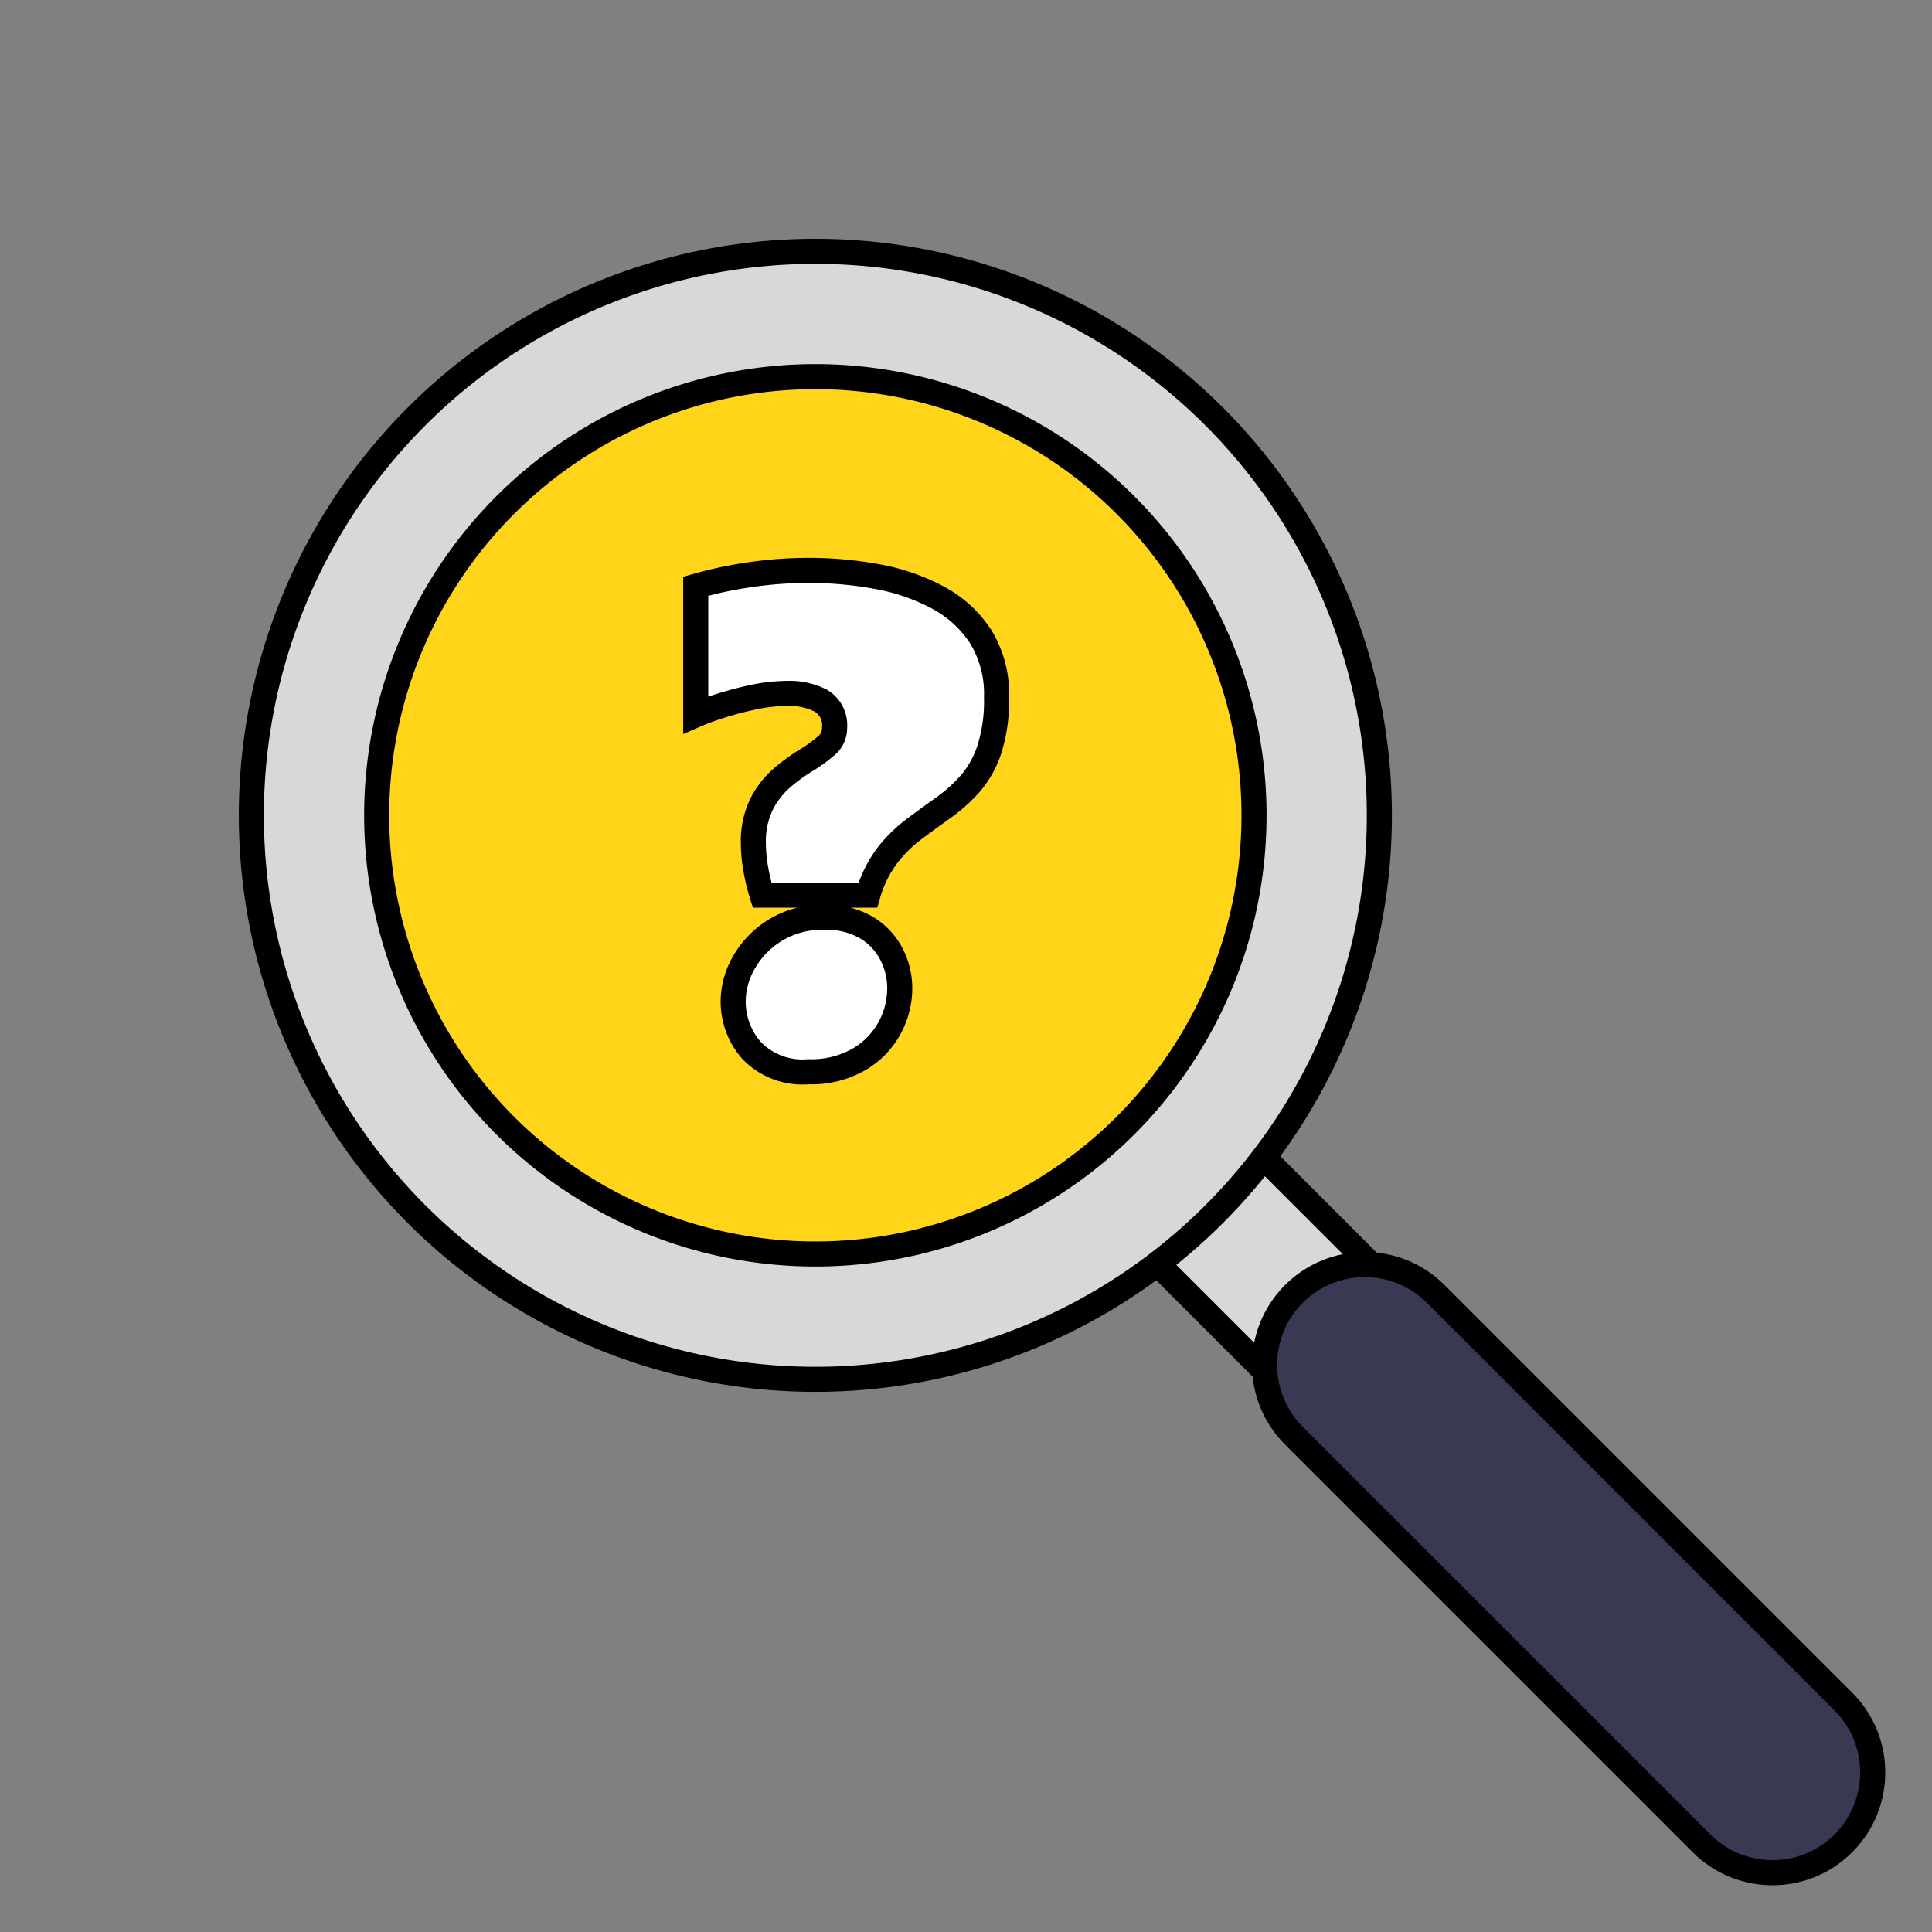
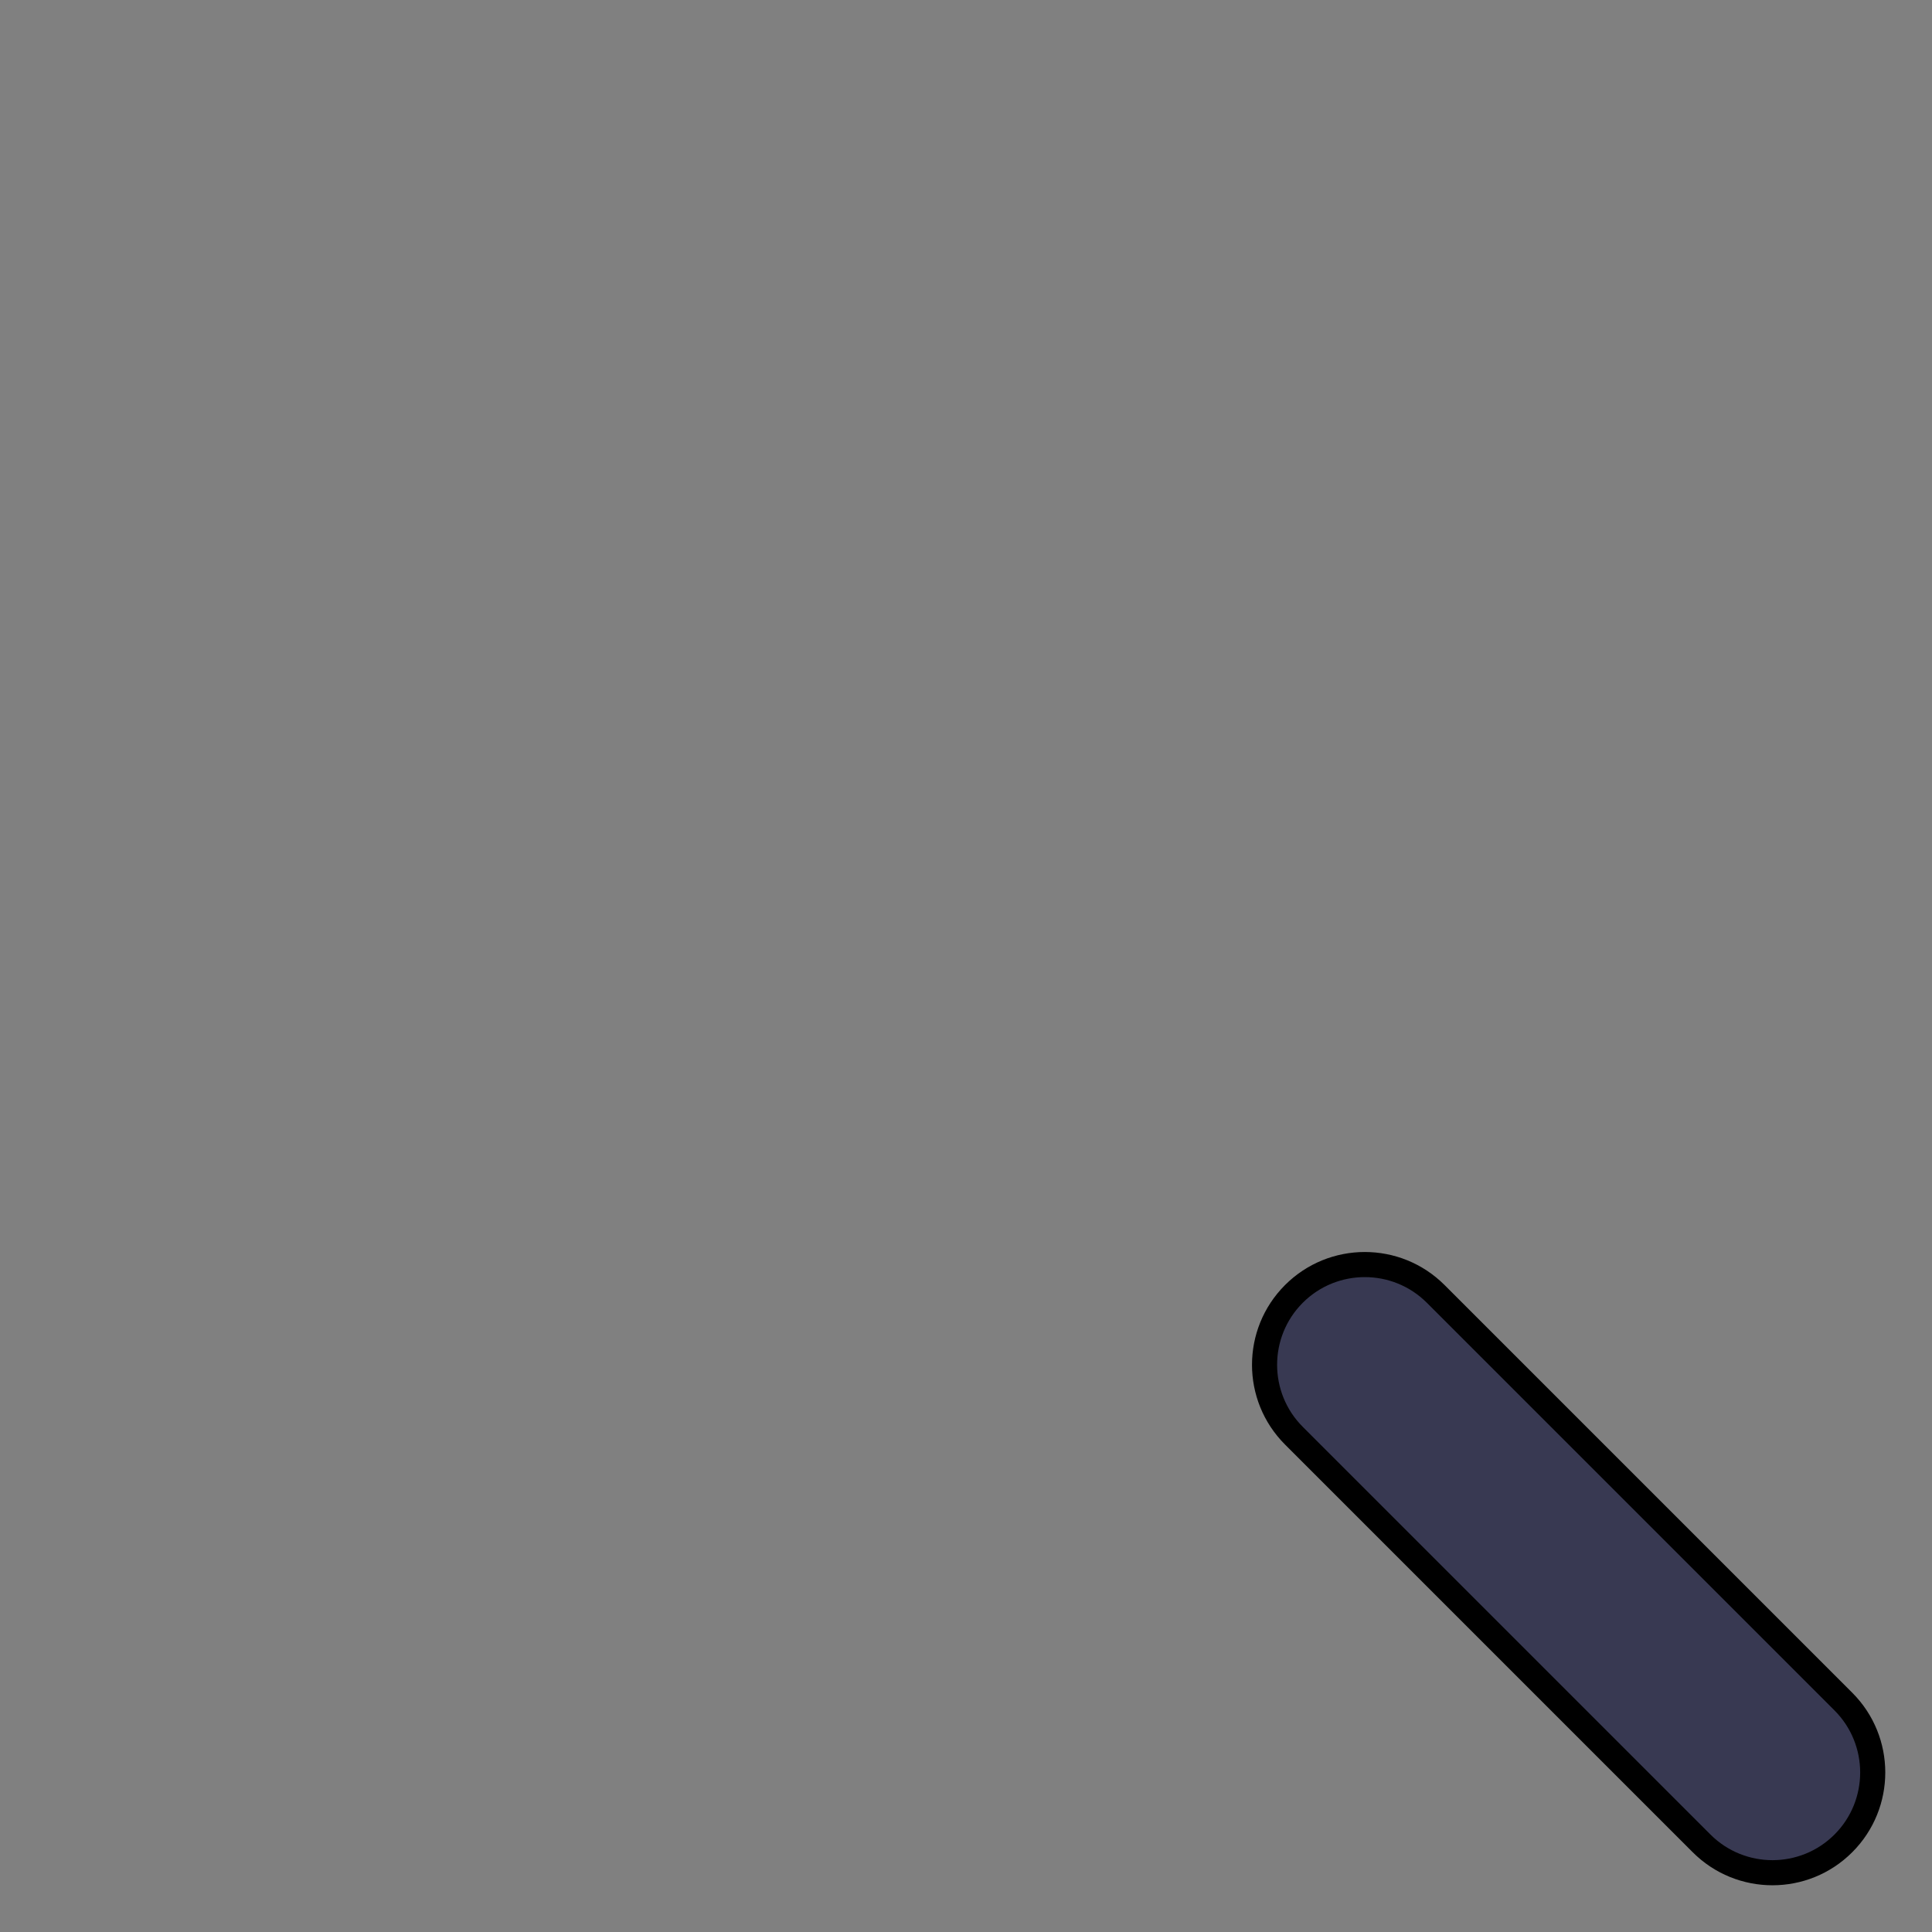
<svg xmlns="http://www.w3.org/2000/svg" width="77.074" height="77.074" viewBox="0 0 77.074 77.074">
  <rect x="0" y="0" width="77.074" height="77.074" fill="#808080" stroke="none" />
  <g id="グループ_132947" data-name="グループ 132947" transform="translate(-424.245 -431.245)">
    <g id="パス_156061" data-name="パス 156061" transform="translate(482.935 484.984) rotate(135)" fill="#d8d8d8">
-       <path d="M 6.5 11.5 L 0.5 11.5 L 0.5 0.5 L 6.5 0.5 L 6.5 11.5 Z" stroke="none" />
-       <path d="M 1 1 L 1 11 L 6 11 L 6 1 L 1 1 M 0 0 L 7 0 L 7 12 L 0 12 L 0 0 Z" stroke="none" fill="#000" />
-     </g>
+       </g>
    <g id="パス_156060" data-name="パス 156060" transform="translate(501.319 501.955) rotate(135)" fill="#383952">
      <path d="M 4.5 31.5 C 2.294 31.5 0.5 29.706 0.5 27.5 L 0.5 4.5 C 0.5 2.294 2.294 0.5 4.5 0.5 C 6.706 0.5 8.5 2.294 8.5 4.5 L 8.5 27.5 C 8.5 29.706 6.706 31.5 4.5 31.5 Z" stroke="none" />
      <path d="M 4.5 1 C 2.57 1 1 2.57 1 4.5 L 1 27.5 C 1 29.43 2.57 31 4.5 31 C 6.43 31 8 29.43 8 27.5 L 8 4.5 C 8 2.57 6.43 1 4.5 1 M 4.5 0 C 6.985 0 9 2.015 9 4.5 L 9 27.5 C 9 29.985 6.985 32 4.5 32 C 2.015 32 0 29.985 0 27.5 L 0 4.5 C 0 2.015 2.015 0 4.5 0 Z" stroke="none" fill="#000" />
    </g>
-     <path id="パス_156059" data-name="パス 156059" d="M22.5,0A22.5,22.5,0,1,1,0,22.5,22.5,22.5,0,0,1,22.5,0Z" transform="translate(488.592 463.771) rotate(135)" fill="#d8d8d8" stroke="#000" stroke-width="1" />
-     <path id="パス_156058" data-name="パス 156058" d="M17.5,0A17.5,17.5,0,1,1,0,17.5,17.5,17.5,0,0,1,17.5,0Z" transform="translate(481.521 463.771) rotate(135)" fill="#ffd419" stroke="#000" stroke-width="1" />
-     <path id="パス_129775" data-name="パス 129775" d="M2.647,12.955a8.385,8.385,0,0,1-.266-1.122A6.031,6.031,0,0,1,2.3,10.9,3.381,3.381,0,0,1,2.63,9.319a3.488,3.488,0,0,1,.809-1.039,7.367,7.367,0,0,1,.96-.7,5.652,5.652,0,0,0,.809-.585A.892.892,0,0,0,5.538,6.3a1.139,1.139,0,0,0-.543-1.1,2.721,2.721,0,0,0-1.306-.293,6.779,6.779,0,0,0-1.462.167,13.491,13.491,0,0,0-1.364.37A8.978,8.978,0,0,0,0,5.767V.633A16.2,16.2,0,0,1,2.116.179,15.991,15.991,0,0,1,4.52,0,14.909,14.909,0,0,1,7.225.245a8.222,8.222,0,0,1,2.41.824,4.635,4.635,0,0,1,1.723,1.558A4.353,4.353,0,0,1,12,5.063a6.384,6.384,0,0,1-.295,2.107,4,4,0,0,1-.775,1.361,6.519,6.519,0,0,1-1.058.943q-.578.412-1.156.842a5.668,5.668,0,0,0-1.064,1.045,4.849,4.849,0,0,0-.786,1.594Zm2.486.884a3.156,3.156,0,0,1,1.671.406,2.647,2.647,0,0,1,1,1.057,2.946,2.946,0,0,1,.335,1.367,3.328,3.328,0,0,1-.4,1.576A3.272,3.272,0,0,1,6.526,19.5,3.806,3.806,0,0,1,4.5,20a2.82,2.82,0,0,1-2.283-.86,2.959,2.959,0,0,1-.723-1.958,3.115,3.115,0,0,1,.439-1.558,3.567,3.567,0,0,1,3.2-1.785Z" transform="translate(452 454)" fill="#fff" stroke="#000" stroke-width="1" />
  </g>
</svg>